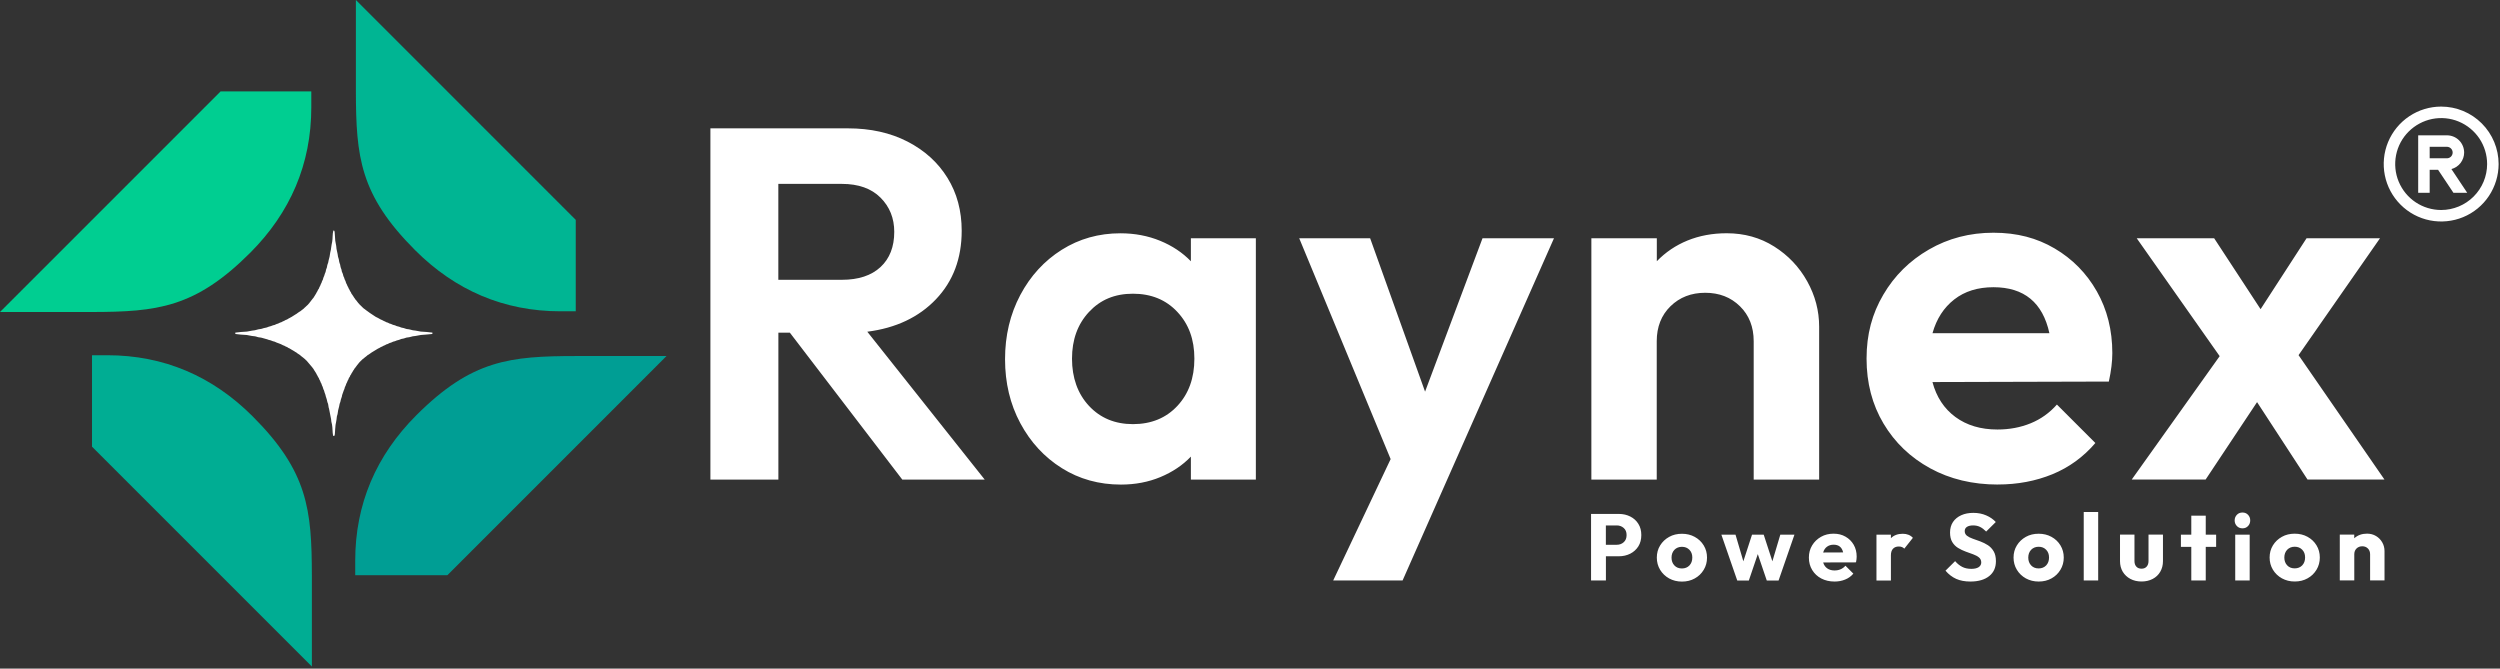
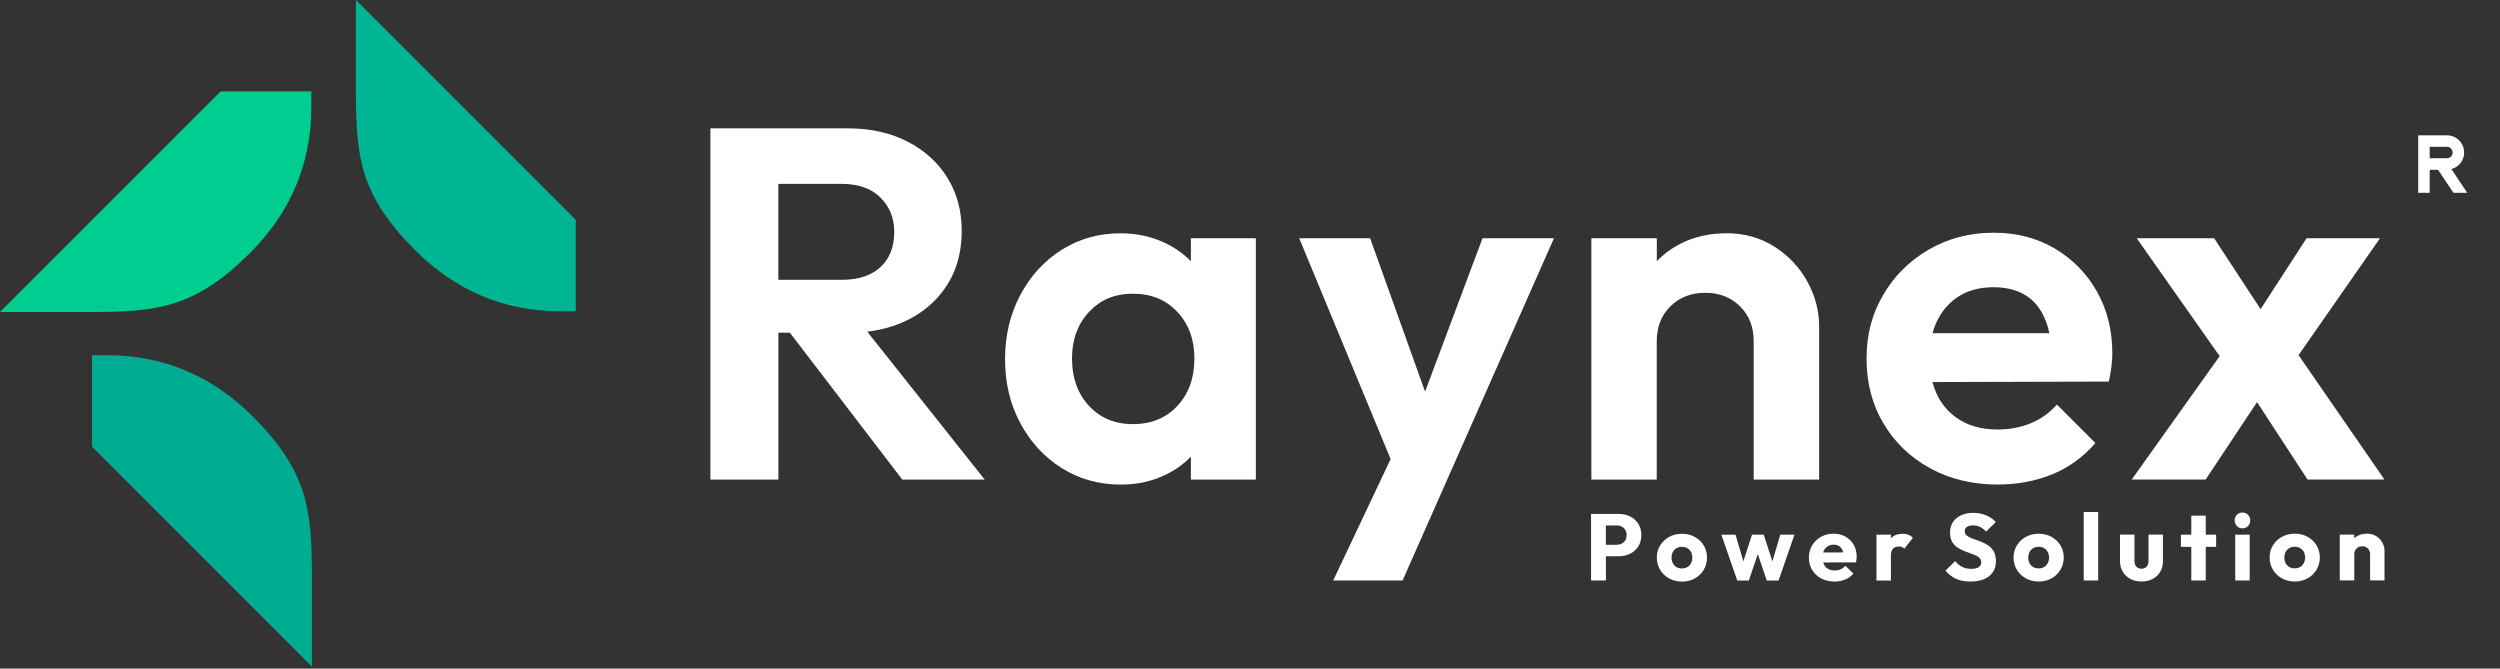
<svg xmlns="http://www.w3.org/2000/svg" width="258" height="69" viewBox="0 0 258 69" fill="none">
  <rect x="0" y="0" width="258" height="69" fill="#333333" stroke="none" />
  <path fill-rule="evenodd" clip-rule="evenodd" d="M73.314 49.494V13.245H87.494C89.829 13.245 91.886 13.701 93.656 14.613C95.425 15.525 96.802 16.77 97.778 18.353C98.759 19.935 99.247 21.755 99.247 23.817C99.247 26.672 98.362 29.025 96.593 30.881C94.823 32.737 92.461 33.855 89.505 34.233L101.623 49.494H93.117L81.515 34.334H80.329V49.494H73.319H73.314ZM86.874 18.973H80.324V28.875H86.874C88.593 28.875 89.925 28.437 90.869 27.561C91.813 26.685 92.287 25.472 92.287 23.926C92.287 22.517 91.813 21.34 90.869 20.396C89.925 19.452 88.593 18.977 86.874 18.977V18.973ZM115.684 50.009C113.418 50.009 111.379 49.444 109.573 48.308C107.767 47.172 106.344 45.626 105.295 43.67C104.246 41.713 103.721 39.51 103.721 37.07C103.721 34.63 104.246 32.423 105.295 30.443C106.344 28.469 107.771 26.913 109.573 25.778C111.379 24.642 113.395 24.076 115.629 24.076C117.107 24.076 118.475 24.337 119.73 24.852C120.984 25.367 122.042 26.074 122.899 26.963V24.592H129.604V49.494H122.899V47.122C122.042 48.016 120.993 48.718 119.752 49.234C118.516 49.749 117.157 50.009 115.68 50.009H115.684ZM116.92 43.77C118.808 43.77 120.341 43.141 121.508 41.886C122.676 40.632 123.26 39.009 123.26 37.016C123.26 35.022 122.676 33.449 121.508 32.195C120.341 30.941 118.808 30.311 116.92 30.311C115.032 30.311 113.55 30.941 112.382 32.195C111.215 33.449 110.631 35.054 110.631 37.016C110.631 38.977 111.215 40.632 112.382 41.886C113.55 43.141 115.064 43.77 116.92 43.77ZM137.585 59.906L143.514 47.378L134.078 24.587H141.398L147.067 40.418L152.996 24.587H160.371L149.284 49.644L144.746 59.906H137.581H137.585ZM164.229 49.489V24.587H170.984V26.959C171.878 26.033 172.936 25.317 174.154 24.82C175.376 24.323 176.721 24.072 178.199 24.072C180.019 24.072 181.652 24.528 183.097 25.44C184.543 26.352 185.674 27.547 186.5 29.025C187.325 30.503 187.736 32.067 187.736 33.718V49.494H180.981V35.214C180.981 33.736 180.507 32.532 179.563 31.606C178.619 30.676 177.424 30.215 175.978 30.215C174.532 30.215 173.342 30.68 172.393 31.606C171.449 32.532 170.975 33.736 170.975 35.214V49.494H164.22L164.229 49.489ZM206.189 50.005C203.575 50.005 201.249 49.448 199.201 48.331C197.158 47.213 195.548 45.676 194.381 43.715C193.213 41.754 192.629 39.524 192.629 37.011C192.629 34.498 193.204 32.373 194.358 30.412C195.507 28.45 197.081 26.895 199.074 25.746C201.067 24.596 203.283 24.017 205.723 24.017C208.163 24.017 210.202 24.56 212.04 25.641C213.878 26.722 215.333 28.2 216.396 30.074C217.458 31.948 217.992 34.069 217.992 36.441C217.992 37.298 217.873 38.279 217.632 39.378L199.429 39.428C199.84 40.974 200.634 42.178 201.801 43.036C202.969 43.893 204.414 44.326 206.134 44.326C207.37 44.326 208.515 44.112 209.564 43.683C210.613 43.255 211.516 42.607 212.273 41.75L216.241 45.718C215.005 47.163 213.527 48.235 211.807 48.942C210.088 49.644 208.214 50 206.189 50V50.005ZM205.723 29.641C204.109 29.641 202.759 30.06 201.678 30.904C200.597 31.748 199.849 32.906 199.434 34.384H211.497C210.809 31.223 208.884 29.641 205.723 29.641ZM219.994 49.489L229.07 36.755L220.509 24.587H228.5L233.293 31.907L238.037 24.587H245.617L237.211 36.651L246.077 49.489H238.137L232.929 41.499L227.62 49.489H219.99H219.994Z" fill="white" />
  <path fill-rule="evenodd" clip-rule="evenodd" d="M164.197 59.91V53.037H167.071C167.504 53.037 167.896 53.129 168.247 53.306C168.598 53.484 168.877 53.735 169.077 54.059C169.283 54.383 169.383 54.77 169.383 55.218C169.383 55.664 169.283 56.061 169.077 56.385C168.872 56.709 168.594 56.96 168.247 57.138C167.896 57.315 167.504 57.407 167.071 57.407H165.73V59.906H164.202L164.197 59.91ZM166.843 54.228H165.725V56.221H166.843C167.13 56.221 167.372 56.134 167.568 55.956C167.764 55.783 167.864 55.537 167.864 55.218C167.864 54.898 167.764 54.661 167.568 54.488C167.372 54.314 167.13 54.223 166.843 54.223V54.228ZM173.574 60.02C173.086 60.02 172.648 59.91 172.256 59.696C171.864 59.477 171.554 59.181 171.326 58.807C171.098 58.428 170.984 58.009 170.984 57.544C170.984 57.078 171.098 56.659 171.326 56.289C171.554 55.92 171.859 55.628 172.252 55.409C172.639 55.19 173.082 55.085 173.574 55.085C174.067 55.085 174.5 55.19 174.892 55.404C175.285 55.619 175.595 55.911 175.823 56.285C176.051 56.659 176.165 57.078 176.165 57.544C176.165 58.009 176.051 58.433 175.823 58.807C175.595 59.185 175.289 59.482 174.897 59.696C174.509 59.915 174.067 60.02 173.574 60.02ZM173.574 58.665C173.894 58.665 174.149 58.56 174.35 58.355C174.546 58.145 174.646 57.876 174.646 57.539C174.646 57.201 174.546 56.941 174.345 56.736C174.144 56.531 173.889 56.431 173.574 56.431C173.26 56.431 173 56.536 172.799 56.741C172.603 56.951 172.502 57.22 172.502 57.548C172.502 57.876 172.603 58.15 172.799 58.355C172.995 58.565 173.255 58.665 173.574 58.665ZM179.284 59.91L177.647 55.181H179.106L179.914 57.927L180.808 55.181H182.016L182.91 57.927L183.727 55.181H185.186L183.549 59.91H182.331L181.405 57.183L180.479 59.91H179.271H179.284ZM189.327 60.015C188.816 60.015 188.36 59.91 187.959 59.701C187.558 59.491 187.248 59.199 187.019 58.825C186.791 58.451 186.677 58.027 186.677 57.544C186.677 57.06 186.791 56.65 187.015 56.28C187.238 55.911 187.544 55.619 187.927 55.4C188.31 55.181 188.743 55.076 189.222 55.076C189.701 55.076 190.093 55.176 190.454 55.382C190.814 55.587 191.097 55.865 191.302 56.221C191.507 56.577 191.608 56.983 191.608 57.443C191.608 57.617 191.585 57.817 191.539 58.036L188.151 58.045C188.228 58.31 188.369 58.515 188.57 58.656C188.771 58.798 189.022 58.871 189.318 58.871C189.792 58.871 190.166 58.706 190.449 58.383L191.266 59.199C191.033 59.473 190.75 59.678 190.417 59.81C190.084 59.947 189.724 60.015 189.327 60.015ZM189.231 56.212C188.958 56.212 188.73 56.285 188.538 56.426C188.351 56.568 188.219 56.768 188.151 57.019L190.212 57.01C190.089 56.476 189.761 56.212 189.227 56.212H189.231ZM193.651 59.91V55.181H195.142V55.541C195.452 55.236 195.858 55.085 196.36 55.085C196.807 55.085 197.158 55.227 197.409 55.505L196.524 56.622C196.46 56.549 196.378 56.495 196.287 56.458C196.191 56.417 196.082 56.399 195.95 56.399C195.703 56.399 195.507 56.476 195.361 56.627C195.215 56.777 195.142 57.01 195.142 57.311V59.91H193.651ZM203.343 60.015C202.777 60.015 202.294 59.924 201.883 59.742C201.473 59.559 201.103 59.277 200.775 58.894L201.769 57.908C201.988 58.168 202.234 58.364 202.499 58.501C202.763 58.638 203.078 58.706 203.443 58.706C203.767 58.706 204.018 58.647 204.195 58.533C204.373 58.415 204.465 58.255 204.465 58.045C204.465 57.835 204.387 57.657 204.232 57.53C204.077 57.402 203.876 57.293 203.634 57.206C203.393 57.119 203.133 57.024 202.855 56.923C202.581 56.823 202.316 56.695 202.07 56.545C201.824 56.394 201.623 56.189 201.473 55.938C201.322 55.687 201.245 55.359 201.245 54.953C201.245 54.547 201.345 54.169 201.55 53.867C201.755 53.566 202.038 53.334 202.403 53.17C202.768 53.005 203.183 52.928 203.657 52.928C204.132 52.928 204.579 53.015 204.975 53.188C205.377 53.361 205.705 53.589 205.965 53.872L204.971 54.857C204.761 54.643 204.556 54.483 204.341 54.378C204.132 54.273 203.89 54.223 203.625 54.223C203.361 54.223 203.142 54.273 202.987 54.374C202.836 54.474 202.759 54.62 202.759 54.807C202.759 55.008 202.836 55.167 202.987 55.286C203.137 55.404 203.338 55.505 203.584 55.592C203.831 55.678 204.091 55.774 204.369 55.874C204.642 55.975 204.902 56.107 205.149 56.262C205.39 56.422 205.591 56.631 205.746 56.896C205.901 57.16 205.979 57.498 205.979 57.913C205.979 58.574 205.746 59.09 205.276 59.459C204.811 59.828 204.163 60.015 203.338 60.015H203.343ZM210.389 60.015C209.901 60.015 209.463 59.906 209.071 59.692C208.679 59.473 208.369 59.176 208.141 58.802C207.912 58.424 207.798 58.004 207.798 57.539C207.798 57.074 207.912 56.654 208.141 56.285C208.369 55.915 208.674 55.623 209.066 55.404C209.454 55.186 209.896 55.081 210.389 55.081C210.882 55.081 211.315 55.186 211.707 55.4C212.099 55.614 212.409 55.906 212.637 56.28C212.865 56.654 212.98 57.074 212.98 57.539C212.98 58.004 212.865 58.428 212.637 58.802C212.409 59.181 212.104 59.477 211.712 59.692C211.324 59.91 210.882 60.015 210.389 60.015ZM210.389 58.661C210.708 58.661 210.964 58.556 211.164 58.351C211.36 58.141 211.461 57.872 211.461 57.534C211.461 57.197 211.36 56.937 211.16 56.732C210.959 56.526 210.704 56.426 210.389 56.426C210.074 56.426 209.814 56.531 209.614 56.736C209.418 56.946 209.317 57.215 209.317 57.544C209.317 57.872 209.418 58.145 209.614 58.351C209.81 58.56 210.07 58.661 210.389 58.661ZM215.041 59.906V52.841H216.532V59.906H215.041ZM221.006 60.011C220.573 60.011 220.186 59.92 219.853 59.742C219.52 59.564 219.26 59.318 219.068 59.003C218.881 58.688 218.785 58.323 218.785 57.908V55.172H220.277V57.899C220.277 58.145 220.341 58.337 220.473 58.478C220.601 58.62 220.783 58.688 221.006 58.688C221.23 58.688 221.403 58.62 221.531 58.478C221.659 58.337 221.727 58.145 221.727 57.899V55.172H223.218V57.908C223.218 58.323 223.123 58.688 222.936 59.008C222.749 59.327 222.489 59.573 222.156 59.746C221.823 59.92 221.44 60.011 221.006 60.011ZM226.142 59.906V56.44H225.07V55.176H226.142V53.22H227.633V55.176H228.705V56.44H227.633V59.906H226.142ZM231.423 54.524C231.191 54.524 230.995 54.447 230.844 54.287C230.694 54.127 230.616 53.936 230.616 53.708C230.616 53.48 230.694 53.288 230.844 53.129C230.995 52.969 231.191 52.892 231.423 52.892C231.656 52.892 231.848 52.969 231.998 53.129C232.149 53.288 232.222 53.48 232.222 53.708C232.222 53.936 232.149 54.127 231.998 54.287C231.848 54.447 231.656 54.524 231.423 54.524ZM230.675 59.906V55.176H232.167V59.906H230.675ZM236.814 60.011C236.326 60.011 235.888 59.901 235.496 59.687C235.104 59.468 234.794 59.172 234.566 58.798C234.338 58.419 234.224 58 234.224 57.534C234.224 57.069 234.338 56.65 234.566 56.28C234.794 55.911 235.099 55.619 235.492 55.4C235.879 55.181 236.322 55.076 236.814 55.076C237.307 55.076 237.74 55.181 238.132 55.395C238.525 55.61 238.835 55.902 239.063 56.276C239.291 56.65 239.405 57.069 239.405 57.534C239.405 58 239.291 58.424 239.063 58.798C238.835 59.176 238.529 59.473 238.137 59.687C237.749 59.906 237.307 60.011 236.814 60.011ZM236.814 58.656C237.133 58.656 237.389 58.551 237.59 58.346C237.786 58.136 237.886 57.867 237.886 57.53C237.886 57.192 237.786 56.932 237.585 56.727C237.384 56.522 237.129 56.422 236.814 56.422C236.5 56.422 236.24 56.526 236.039 56.732C235.843 56.941 235.742 57.211 235.742 57.539C235.742 57.867 235.843 58.141 236.039 58.346C236.235 58.556 236.495 58.656 236.814 58.656ZM241.466 59.901V55.172H242.958V55.55C243.309 55.231 243.751 55.072 244.28 55.072C244.622 55.072 244.932 55.154 245.206 55.318C245.48 55.482 245.694 55.701 245.849 55.975C246.004 56.248 246.082 56.545 246.082 56.868V59.897H244.595V57.201C244.595 56.955 244.517 56.755 244.367 56.604C244.216 56.453 244.02 56.376 243.788 56.376C243.555 56.376 243.35 56.453 243.195 56.604C243.04 56.755 242.962 56.955 242.962 57.201V59.897H241.471L241.466 59.901Z" fill="white" />
-   <path fill-rule="evenodd" clip-rule="evenodd" d="M34.397 23.803C34.302 24.19 34.347 24.592 34.279 24.966C34.242 25.162 34.206 25.29 34.183 25.499C34.16 25.727 34.137 25.846 34.083 26.051C34.037 26.22 34.042 26.425 33.987 26.589C33.909 26.822 33.919 26.89 33.864 27.119C33.841 27.214 33.8 27.233 33.782 27.351C33.764 27.447 33.75 27.538 33.727 27.629C33.7 27.725 33.663 27.752 33.64 27.862C33.622 27.962 33.622 28.035 33.577 28.126C33.485 28.304 33.49 28.436 33.403 28.587C33.353 28.674 33.358 28.738 33.33 28.829C33.298 28.929 33.257 28.938 33.221 29.057C33.189 29.166 33.189 29.189 33.13 29.28C33.079 29.353 33.075 29.445 33.034 29.517C32.984 29.613 32.97 29.586 32.929 29.727C32.892 29.86 32.851 29.828 32.806 29.937C32.751 30.074 32.774 30.028 32.696 30.142C32.646 30.22 32.651 30.274 32.587 30.348C32.518 30.425 32.528 30.475 32.468 30.544C32.404 30.621 32.386 30.69 32.34 30.749C32.304 30.794 32.304 30.767 32.267 30.826L32.122 31.013C32.067 31.105 32.039 31.114 31.98 31.191C31.953 31.228 31.944 31.255 31.912 31.292C31.88 31.328 31.857 31.337 31.83 31.374C31.789 31.424 31.816 31.415 31.752 31.465L31.588 31.615C31.533 31.657 31.552 31.67 31.424 31.766C31.374 31.802 31.392 31.811 31.351 31.843L30.986 32.126C30.954 32.154 30.922 32.158 30.881 32.185L30.685 32.322C30.594 32.377 30.616 32.4 30.493 32.45C30.416 32.482 30.188 32.66 30.097 32.701C29.96 32.76 29.91 32.819 29.796 32.865C29.732 32.892 29.741 32.892 29.695 32.929C29.609 32.993 29.549 32.988 29.463 33.029C29.376 33.07 29.376 33.102 29.257 33.139C29.13 33.175 29.13 33.216 29.034 33.253C28.938 33.289 28.892 33.28 28.806 33.339C28.715 33.399 28.678 33.399 28.564 33.431C28.473 33.458 28.432 33.504 28.345 33.531C28.254 33.558 28.181 33.558 28.099 33.599C27.93 33.686 27.78 33.681 27.611 33.764C27.47 33.832 27.26 33.832 27.1 33.9C26.927 33.973 26.731 33.955 26.562 34.014C26.398 34.074 26.211 34.101 26.033 34.119C25.828 34.138 25.677 34.201 25.486 34.22C25.28 34.238 25.084 34.247 24.87 34.261C24.665 34.274 24.487 34.302 24.286 34.325V34.466C24.478 34.489 24.651 34.516 24.852 34.53C25.061 34.543 25.262 34.548 25.463 34.571C25.654 34.589 25.805 34.653 25.996 34.671C26.202 34.694 26.361 34.699 26.548 34.772C26.708 34.831 26.913 34.817 27.073 34.876C27.255 34.945 27.515 34.986 27.579 35.018C27.739 35.1 27.912 35.095 28.067 35.177C28.145 35.218 28.218 35.228 28.313 35.25C28.423 35.278 28.446 35.323 28.541 35.351C28.801 35.428 28.779 35.456 29.002 35.524C29.102 35.556 29.107 35.602 29.212 35.633C29.344 35.675 29.34 35.675 29.44 35.738C29.504 35.779 29.595 35.793 29.659 35.834C29.695 35.857 29.713 35.88 29.755 35.903C29.796 35.921 29.832 35.93 29.873 35.953C29.969 36.003 30.17 36.144 30.279 36.194C30.379 36.24 30.402 36.281 30.471 36.318C30.512 36.34 30.53 36.34 30.571 36.368C30.612 36.395 30.621 36.413 30.662 36.445L30.954 36.637C31.013 36.673 30.991 36.678 31.041 36.719L31.218 36.856C31.301 36.929 31.301 36.906 31.401 37.006C31.428 37.034 31.456 37.043 31.488 37.07C31.538 37.116 31.515 37.12 31.561 37.161C31.606 37.202 31.611 37.18 31.652 37.234L32.24 37.928C32.277 38.001 32.263 37.969 32.313 38.023C32.368 38.078 32.382 38.156 32.432 38.219C32.491 38.288 32.514 38.361 32.555 38.411C32.623 38.493 32.619 38.507 32.669 38.616C32.71 38.708 32.742 38.698 32.788 38.831C32.833 38.954 32.874 38.949 32.906 39.027C32.956 39.141 32.929 39.141 33.006 39.246C33.056 39.314 33.061 39.396 33.098 39.474C33.148 39.574 33.166 39.542 33.203 39.697C33.234 39.825 33.257 39.825 33.298 39.916C33.335 39.994 33.335 40.089 33.376 40.172C33.421 40.263 33.44 40.267 33.467 40.395C33.513 40.605 33.586 40.673 33.617 40.892C33.64 41.02 33.709 41.097 33.759 41.385C33.786 41.531 33.8 41.526 33.841 41.636C33.9 41.795 33.882 42 33.955 42.174L34.165 43.245C34.174 43.337 34.183 43.437 34.197 43.528C34.215 43.624 34.242 43.706 34.261 43.797C34.334 44.176 34.297 44.586 34.379 44.983C34.489 44.983 34.521 45.006 34.543 44.883C34.553 44.833 34.557 44.791 34.562 44.737C34.593 44.436 34.584 44.135 34.63 43.838C34.657 43.642 34.694 43.601 34.73 43.286C34.739 43.2 34.749 43.095 34.762 43.004C34.776 42.908 34.812 42.835 34.835 42.744C34.876 42.584 34.876 42.356 34.931 42.206C34.999 42.023 35.004 41.868 35.05 41.676C35.072 41.581 35.109 41.562 35.132 41.444C35.191 41.116 35.25 41.061 35.278 40.938C35.296 40.851 35.3 40.751 35.342 40.669C35.424 40.504 35.433 40.358 35.515 40.208C35.556 40.13 35.565 40.048 35.588 39.966C35.62 39.87 35.661 39.843 35.693 39.738C35.729 39.62 35.72 39.606 35.784 39.515C35.839 39.437 35.834 39.36 35.88 39.282C35.93 39.196 35.944 39.209 35.985 39.068C36.026 38.931 36.062 38.967 36.108 38.858C36.121 38.826 36.13 38.78 36.149 38.748C36.176 38.689 36.19 38.698 36.222 38.653C36.281 38.571 36.254 38.534 36.336 38.447C36.386 38.393 36.404 38.306 36.45 38.247C36.482 38.206 36.491 38.206 36.523 38.151C36.541 38.119 36.559 38.069 36.578 38.042C36.614 37.996 36.614 38.023 36.65 37.964C36.719 37.85 36.746 37.85 36.792 37.773C36.819 37.722 36.819 37.722 36.86 37.677C36.915 37.617 36.942 37.567 37.002 37.503C37.056 37.444 37.102 37.367 37.157 37.325C37.225 37.275 37.248 37.225 37.316 37.17C37.367 37.134 37.344 37.134 37.389 37.093C37.426 37.056 37.44 37.061 37.485 37.025L37.658 36.879C37.74 36.819 37.75 36.797 37.845 36.733C37.905 36.696 37.882 36.692 37.923 36.66C37.959 36.628 37.991 36.628 38.032 36.6L38.228 36.464C38.311 36.418 38.329 36.372 38.416 36.336L39.017 35.971C39.1 35.916 39.145 35.934 39.227 35.866C39.314 35.793 39.36 35.811 39.451 35.757C39.542 35.706 39.533 35.693 39.661 35.652C39.779 35.615 39.797 35.57 39.88 35.538C39.98 35.501 40.016 35.515 40.108 35.451C40.194 35.392 40.24 35.387 40.349 35.36C40.459 35.328 40.477 35.291 40.568 35.26C40.655 35.232 40.737 35.232 40.814 35.191C40.969 35.104 41.152 35.104 41.298 35.027C41.453 34.945 41.631 34.968 41.809 34.886C41.973 34.808 42.178 34.831 42.347 34.772C42.534 34.703 42.675 34.694 42.88 34.671C43.081 34.648 43.232 34.594 43.428 34.571C43.829 34.525 44.212 34.525 44.618 34.466L44.627 34.325C44.422 34.302 44.249 34.274 44.044 34.261C43.834 34.247 43.638 34.242 43.428 34.22C43.232 34.197 43.081 34.142 42.88 34.119C42.657 34.096 42.538 34.083 42.333 34.014C42.164 33.96 41.95 33.978 41.795 33.9C41.626 33.823 41.448 33.841 41.289 33.754C41.216 33.718 41.129 33.7 41.042 33.681C40.91 33.654 40.901 33.636 40.801 33.59C40.728 33.558 40.637 33.545 40.554 33.522C40.463 33.495 40.418 33.444 40.322 33.422C40.208 33.39 40.181 33.394 40.094 33.335C40.012 33.276 39.93 33.285 39.852 33.244C39.766 33.198 39.747 33.171 39.642 33.139C39.547 33.111 39.515 33.061 39.423 33.025C39.323 32.979 39.296 32.993 39.205 32.924C39.127 32.865 38.871 32.746 38.78 32.701C38.748 32.687 38.707 32.642 38.58 32.569L38.187 32.309C38.096 32.258 38.078 32.217 38.005 32.176C37.868 32.103 37.768 31.985 37.631 31.898C37.585 31.866 37.567 31.866 37.531 31.83L37.367 31.675C37.325 31.625 37.344 31.638 37.28 31.593C37.221 31.547 37.252 31.561 37.202 31.506C37.166 31.465 37.148 31.47 37.111 31.428C37.079 31.392 37.088 31.383 37.047 31.342C36.997 31.292 37.002 31.314 36.965 31.26L36.755 30.986C36.733 30.959 36.705 30.94 36.673 30.899C36.646 30.863 36.637 30.826 36.609 30.794C36.505 30.671 36.555 30.721 36.482 30.608L36.349 30.407C36.318 30.348 36.304 30.361 36.276 30.316C36.226 30.233 36.24 30.183 36.172 30.106C36.099 30.024 36.112 29.969 36.057 29.887C35.998 29.796 35.985 29.787 35.948 29.677C35.912 29.572 35.866 29.563 35.834 29.458C35.793 29.34 35.788 29.331 35.734 29.244C35.693 29.175 35.684 29.07 35.652 28.993C35.615 28.906 35.579 28.902 35.551 28.779C35.519 28.642 35.51 28.642 35.456 28.537C35.419 28.459 35.41 28.368 35.387 28.286C35.36 28.177 35.319 28.149 35.287 28.053C35.255 27.962 35.259 27.876 35.232 27.789C35.2 27.693 35.168 27.666 35.145 27.543C35.127 27.465 35.118 27.351 35.095 27.278C35.063 27.173 35.036 27.169 35.009 27.027C34.99 26.931 34.981 26.849 34.963 26.754C34.945 26.644 34.904 26.603 34.885 26.498C34.849 26.316 34.84 26.12 34.785 25.951C34.726 25.759 34.717 25.595 34.698 25.385C34.68 25.194 34.616 25.034 34.598 24.838C34.58 24.637 34.575 24.437 34.557 24.232C34.525 23.807 34.548 23.785 34.356 23.794L34.397 23.803Z" fill="white" />
  <path fill-rule="evenodd" clip-rule="evenodd" d="M46.159 9.427L45.863 9.131L36.727 0V8.77C36.727 8.994 36.727 9.213 36.727 9.427C36.746 16.163 37.124 20.104 42.839 25.819C46.985 29.964 52.002 32.126 57.844 32.126H59.417V22.69L49.981 13.254L46.155 9.427H46.159Z" fill="#00B593" />
-   <path fill-rule="evenodd" clip-rule="evenodd" d="M59.422 36.742C52.645 36.756 48.7 37.12 42.967 42.853C38.821 46.999 36.659 52.016 36.659 57.858V59.359H46.168L55.532 49.996L59.422 46.105L59.655 45.873L68.785 36.742H60.015C59.814 36.742 59.618 36.742 59.422 36.742Z" fill="#009E94" />
  <path fill-rule="evenodd" clip-rule="evenodd" d="M26.074 42.967C21.928 38.822 16.911 36.66 11.069 36.66H9.495V46.096L18.931 55.532L22.758 59.359L23.054 59.655L32.185 68.786V60.016C32.185 59.792 32.185 59.573 32.185 59.359C32.167 52.622 31.788 48.682 26.074 42.967Z" fill="#00AD93" />
  <path fill-rule="evenodd" clip-rule="evenodd" d="M8.77 32.199C9.012 32.199 9.254 32.199 9.491 32.199C16.186 32.181 20.122 31.784 25.819 26.088C29.964 21.942 32.126 16.925 32.126 11.083V9.432H22.767L13.254 18.946L9.491 22.708L9.131 23.069L0 32.199H8.77Z" fill="#00CE91" />
-   <path d="M251.928 11C250.756 11 249.611 11.347 248.635 11.999C247.659 12.651 246.902 13.577 246.451 14.658C246.004 15.743 245.885 16.934 246.113 18.083C246.341 19.232 246.907 20.29 247.737 21.12C248.567 21.951 249.62 22.516 250.774 22.744C251.924 22.972 253.119 22.854 254.199 22.407C255.285 21.96 256.211 21.198 256.858 20.222C257.506 19.246 257.857 18.101 257.857 16.929C257.857 15.356 257.232 13.851 256.12 12.738C255.007 11.625 253.502 11 251.928 11ZM251.928 21.672C250.989 21.672 250.072 21.394 249.292 20.874C248.512 20.354 247.906 19.611 247.545 18.744C247.185 17.878 247.094 16.924 247.276 16.003C247.459 15.082 247.91 14.238 248.576 13.577C249.242 12.915 250.086 12.464 251.002 12.277C251.924 12.095 252.877 12.186 253.743 12.546C254.61 12.906 255.349 13.513 255.873 14.293C256.393 15.073 256.671 15.989 256.671 16.929C256.671 18.188 256.17 19.392 255.28 20.281C254.391 21.171 253.182 21.672 251.928 21.672Z" fill="white" />
  <path d="M254.3 15.743C254.3 15.274 254.113 14.818 253.78 14.485C253.447 14.152 252.995 13.965 252.521 13.965H249.557V19.894H250.742V17.522H251.609L253.192 19.894H254.615L252.986 17.449C253.36 17.349 253.693 17.125 253.93 16.82C254.168 16.509 254.3 16.131 254.3 15.743ZM252.521 16.336H250.742V15.15H252.521C252.676 15.15 252.831 15.214 252.941 15.324C253.05 15.433 253.114 15.584 253.114 15.743C253.114 15.903 253.05 16.053 252.941 16.163C252.831 16.272 252.681 16.336 252.521 16.336Z" fill="white" />
</svg>